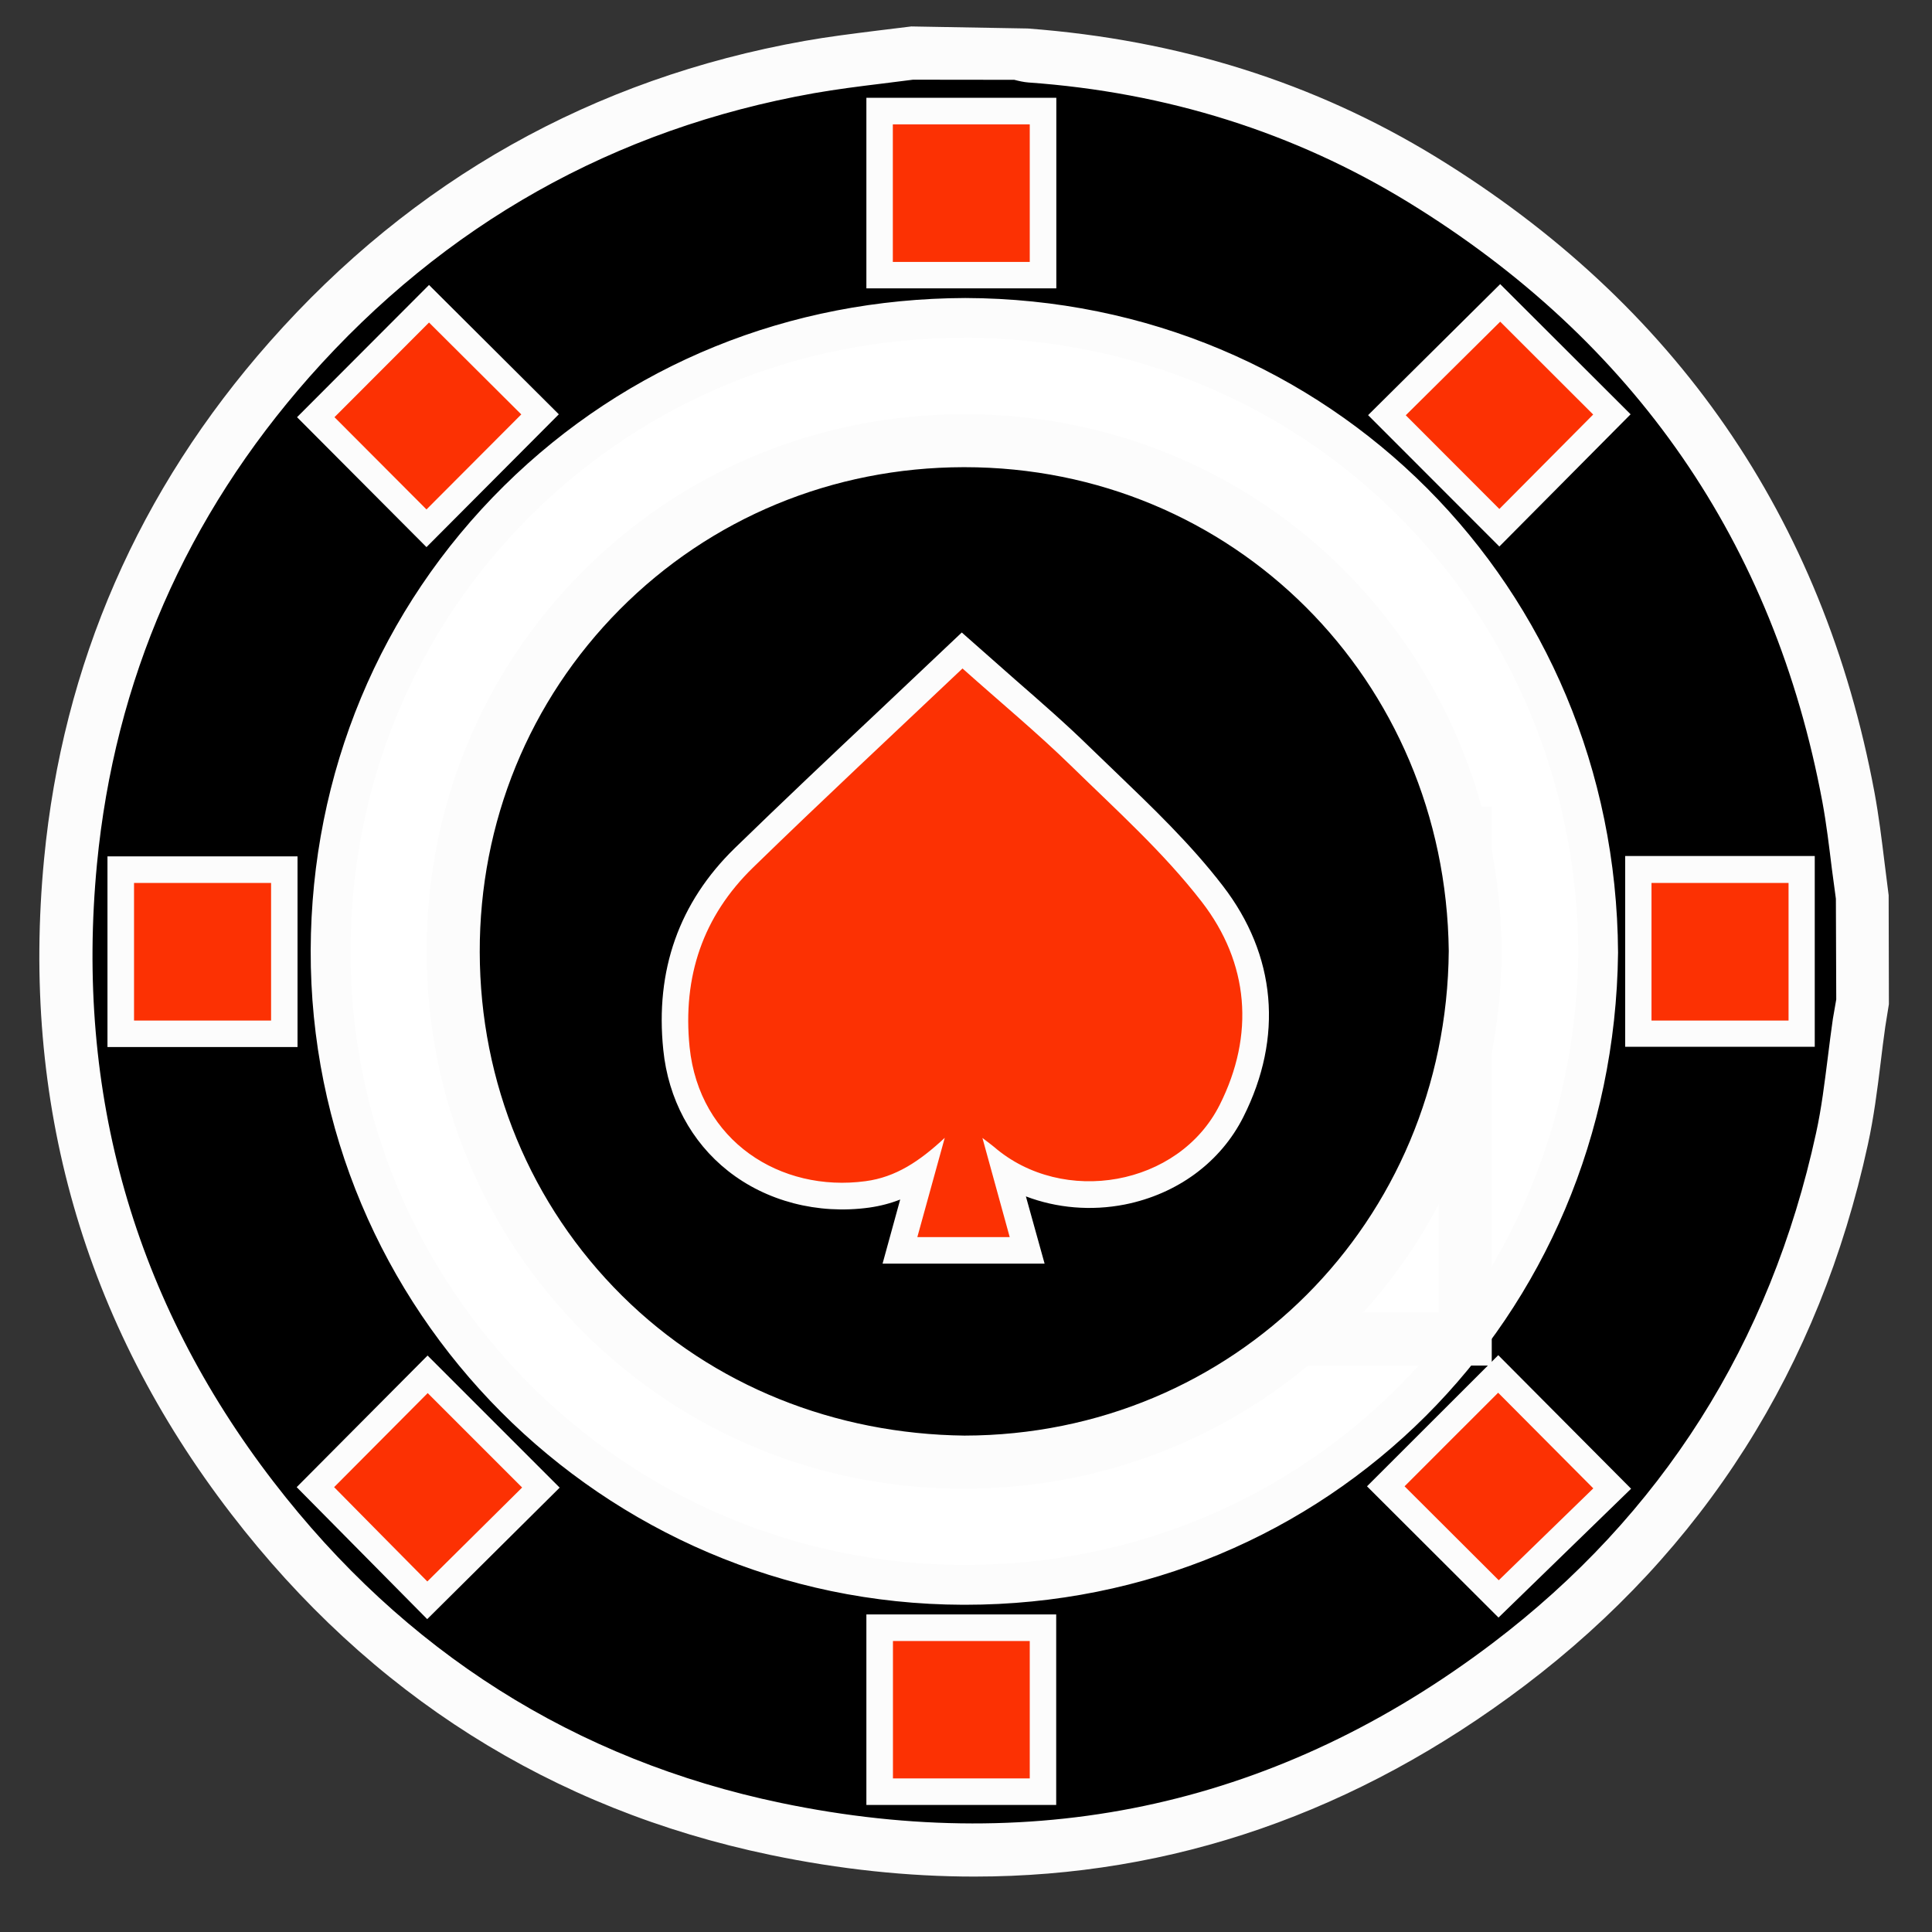
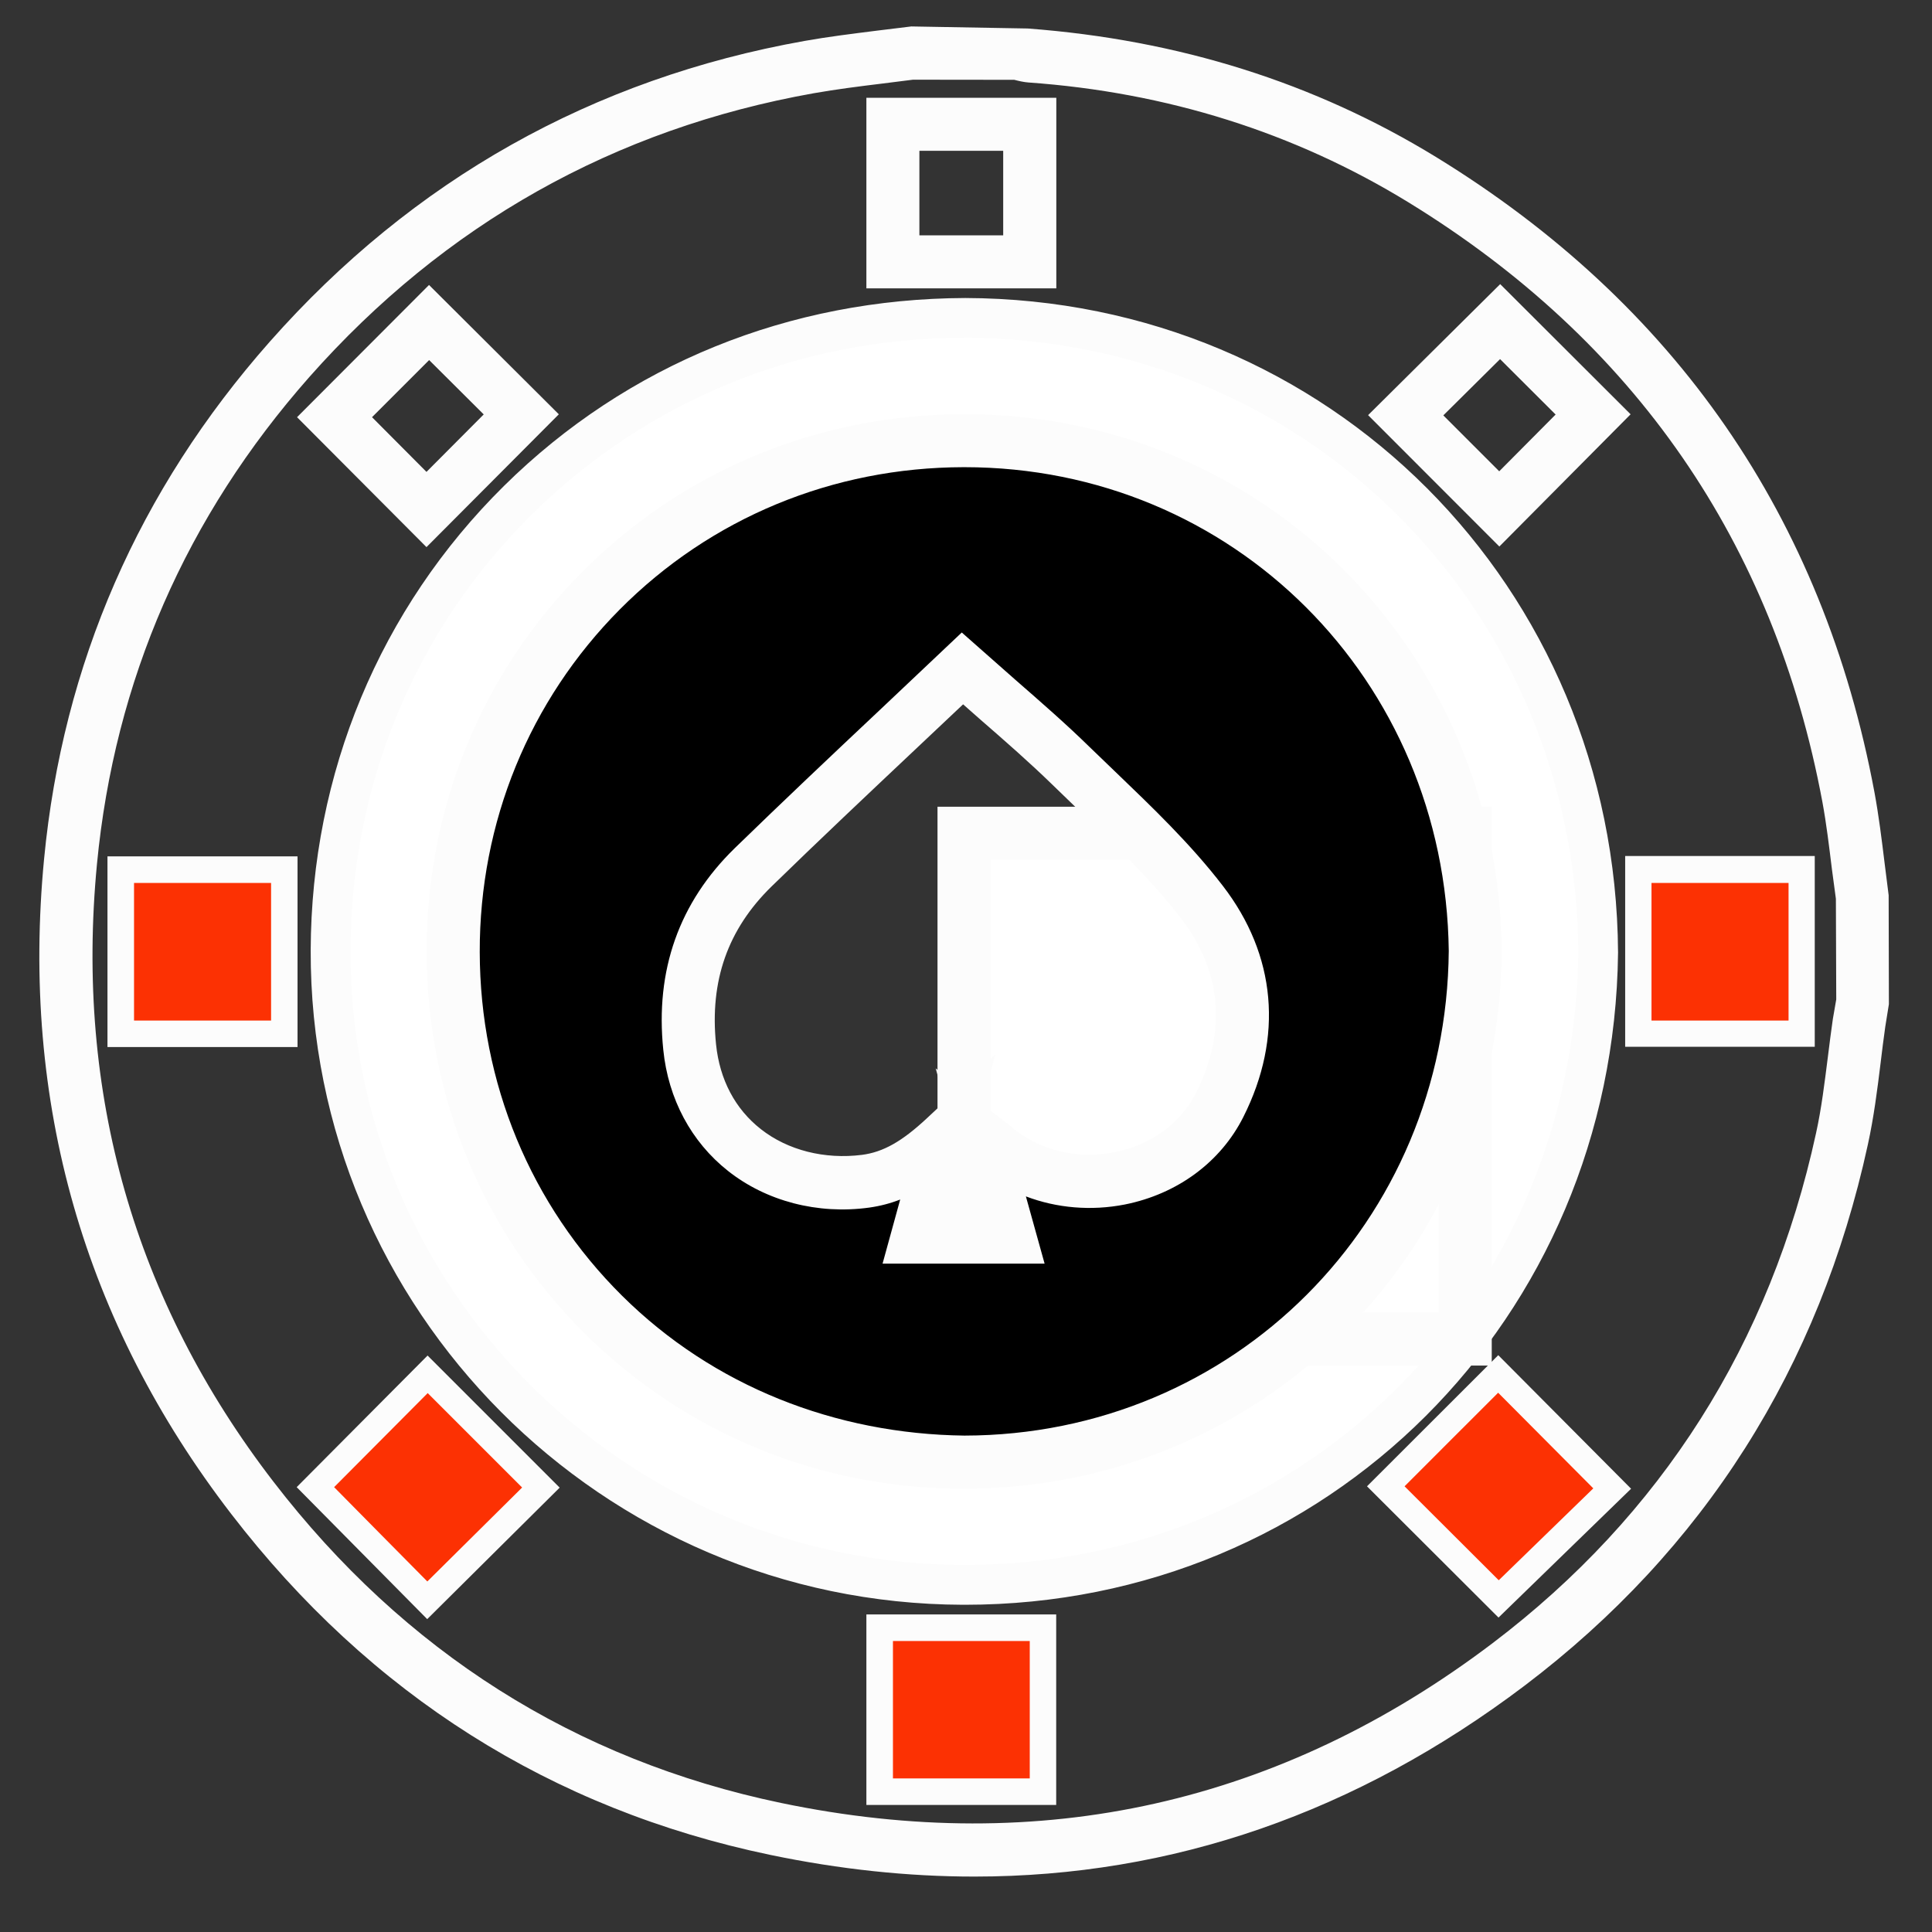
<svg xmlns="http://www.w3.org/2000/svg" version="1.1" id="Layer_1" x="0px" y="0px" width="50pt" height="50pt" viewBox="0 0 16 16" style="enable-background:new 0 0 16 16;" xml:space="preserve">
  <rect x="0" y="0" width="16" height="16" fill="#333333" stroke="none" />
  <style type="text/css">
	.st0{fill:#FCFCFC;}
	.st1{fill:#FFFFFF;}
	.st2{fill:#FC3103;}
</style>
  <g>
    <g>
-       <path d="M7.548,0.44c0.291,0,0.581,0,0.872,0c0.037,0.008,0.074,0.021,0.112,0.024    c1.164,0.082,2.252,0.415,3.246,1.024c1.927,1.181,3.113,2.884,3.53,5.112    c0.052,0.279,0.078,0.563,0.116,0.844c0,0.291,0,0.581,0,0.872    c-0.009,0.051-0.019,0.103-0.027,0.154C15.35,8.79,15.323,9.114,15.255,9.43    c-0.388,1.787-1.306,3.251-2.761,4.353c-1.81,1.371-3.849,1.826-6.072,1.363    c-1.779-0.371-3.226-1.304-4.333-2.742c-1.195-1.553-1.692-3.322-1.505-5.269    C0.735,5.557,1.348,4.165,2.399,2.976c1.152-1.303,2.587-2.115,4.303-2.42    C6.982,0.506,7.266,0.478,7.548,0.44z M13.18,7.889    c-0.018-2.852-2.271-5.191-5.187-5.201C5.148,2.679,2.801,4.947,2.793,7.87    c-0.009,2.857,2.27,5.191,5.182,5.201C10.825,13.079,13.146,10.804,13.18,7.889z     M2.245,8.452c0-0.389,0-0.767,0-1.14c-0.387,0-0.761,0-1.135,0c0,0.386,0,0.76,0,1.14    C1.491,8.452,1.862,8.452,2.245,8.452z M8.528,2.169c0-0.389,0-0.763,0-1.139    c-0.384,0-0.758,0-1.134,0c0,0.384,0,0.758,0,1.139C7.776,2.169,8.146,2.169,8.528,2.169z     M7.395,13.59c0,0.392,0,0.766,0,1.138c0.386,0,0.76,0,1.133,0c0-0.385,0-0.759,0-1.138    C8.146,13.59,7.776,13.59,7.395,13.59z M3.532,4.219    c0.266-0.267,0.531-0.533,0.785-0.788C4.062,3.178,3.796,2.913,3.553,2.671    C3.295,2.929,3.027,3.197,2.77,3.455C3.017,3.703,3.279,3.966,3.532,4.219z     M11.642,3.439c0.259,0.259,0.524,0.524,0.775,0.775c0.26-0.261,0.527-0.53,0.777-0.782    c-0.254-0.253-0.52-0.519-0.77-0.769C12.168,2.917,11.901,3.182,11.642,3.439z     M3.542,11.537c-0.257,0.259-0.522,0.525-0.775,0.779    c0.255,0.258,0.522,0.528,0.772,0.781c0.26-0.258,0.527-0.522,0.785-0.778    C4.066,12.061,3.8,11.796,3.542,11.537z M11.632,12.309    c0.272,0.271,0.538,0.536,0.78,0.778c0.263-0.255,0.534-0.519,0.783-0.761    c-0.259-0.261-0.524-0.527-0.788-0.792C12.155,11.787,11.891,12.05,11.632,12.309z     M14.809,8.449c0-0.387,0-0.762,0-1.141c-0.381,0-0.752,0-1.13,0c0,0.383,0,0.758,0,1.141    C14.057,8.449,14.428,8.449,14.809,8.449z" />
      <path class="st0" d="M8.069,15.541c-0.552,0-1.116-0.06-1.692-0.18    c-1.81-0.378-3.311-1.327-4.462-2.823C0.693,10.95,0.172,9.125,0.365,7.114    C0.52,5.499,1.149,4.058,2.234,2.83C3.419,1.489,4.91,0.651,6.663,0.339    c0.196-0.035,0.393-0.059,0.59-0.084l0.294-0.036L8.511,0.236    c1.253,0.094,2.378,0.45,3.381,1.064c1.984,1.216,3.206,2.986,3.631,5.259    c0.036,0.194,0.06,0.389,0.084,0.585l0.034,0.27l0.002,0.902l-0.03,0.187    c-0.014,0.1-0.027,0.201-0.039,0.303c-0.027,0.22-0.056,0.448-0.105,0.672    c-0.402,1.849-1.358,3.357-2.843,4.482C11.236,15.011,9.708,15.541,8.069,15.541z     M7.561,0.66L7.307,0.692c-0.189,0.023-0.379,0.047-0.567,0.08    C5.087,1.066,3.682,1.857,2.563,3.121C1.541,4.278,0.949,5.635,0.803,7.156    c-0.182,1.896,0.309,3.617,1.461,5.114c1.085,1.41,2.499,2.305,4.203,2.661    c2.157,0.45,4.141,0.005,5.894-1.323c1.398-1.06,2.3-2.481,2.679-4.225    c0.045-0.205,0.07-0.413,0.098-0.633c0.013-0.104,0.026-0.209,0.041-0.312l0.028-0.161    l-0.003-0.834l-0.033-0.246c-0.023-0.186-0.045-0.373-0.079-0.557    c-0.401-2.146-1.555-3.816-3.429-4.965C10.72,1.097,9.662,0.764,8.516,0.683    C8.478,0.68,8.438,0.671,8.4,0.661L7.561,0.66z M8.747,14.948H7.175v-1.578h1.572    V14.948z M7.614,14.508h0.693v-0.699H7.614V14.508z M3.538,13.409l-1.081-1.093    l1.084-1.09l1.094,1.094L3.538,13.409z M3.076,12.317l0.465,0.47l0.472-0.468    l-0.47-0.47L3.076,12.317z M12.41,13.396l-1.089-1.087l1.087-1.086l1.1,1.106    L12.41,13.396z M11.943,12.309l0.471,0.469l0.468-0.455l-0.476-0.478L11.943,12.309z     M7.992,13.29c-0.006,0-0.012,0-0.018,0c-2.987-0.009-5.41-2.441-5.401-5.421    c0.005-1.464,0.573-2.83,1.602-3.846C5.195,3.016,6.54,2.473,7.994,2.468    c3.013,0.009,5.387,2.39,5.406,5.419v0.004C13.365,10.922,10.99,13.29,7.992,13.29z     M7.976,2.908c-1.319,0-2.559,0.507-3.492,1.428C3.539,5.269,3.016,6.524,3.012,7.871    c-0.008,2.737,2.218,4.971,4.963,4.98c0.005,0,0.011,0,0.016,0    c2.755,0,4.935-2.176,4.969-4.962c-0.018-2.784-2.2-4.972-4.968-4.98    C7.987,2.908,7.982,2.908,7.976,2.908z M2.464,8.671H0.89V7.092h1.574V8.671z     M1.33,8.232h0.695v-0.7H1.33V8.232z M15.029,8.669h-1.57V7.089h1.57V8.669z     M13.899,8.23H14.589V7.529h-0.69V8.23z M3.532,4.531L2.46,3.455l1.093-1.095    l1.075,1.071L3.532,4.531z M3.081,3.455l0.451,0.453l0.474-0.476L3.554,2.982    L3.081,3.455z M12.417,4.526L11.33,3.438l1.094-1.085l1.08,1.078L12.417,4.526z     M11.953,3.44l0.463,0.463l0.467-0.47L12.423,2.974L11.953,3.44z M8.748,2.388H7.175    V0.81h1.573V2.388z M7.614,1.949h0.694V1.249h-0.694V1.949z" />
    </g>
    <g>
      <path class="st1" d="M13.18,7.889c-0.034,2.915-2.356,5.191-5.206,5.182    c-2.911-0.009-5.19-2.344-5.182-5.201c0.009-2.922,2.356-5.191,5.2-5.182    C10.909,2.697,13.163,5.037,13.18,7.889z M12.218,7.874    c-0.028-2.369-1.906-4.23-4.24-4.225C5.61,3.654,3.749,5.55,3.754,7.884    c0.005,2.369,1.901,4.23,4.235,4.225C10.357,12.104,12.2,10.208,12.218,7.874z" />
      <path class="st0" d="M7.992,13.18c-0.006,0-0.012,0-0.018,0    c-2.926-0.009-5.3-2.391-5.291-5.311c0.004-1.435,0.562-2.773,1.569-3.768    c0.996-0.983,2.317-1.523,3.724-1.523c0.006,0,0.012,0,0.018,0    c2.952,0.009,5.278,2.342,5.297,5.31v0.002C13.255,10.86,10.929,13.18,7.992,13.18z     M7.976,2.798c-1.348,0-2.615,0.518-3.569,1.46C3.441,5.211,2.907,6.494,2.903,7.87    C2.894,10.668,5.17,12.952,7.975,12.96c0.006,0,0.011,0,0.017,0    c2.816,0,5.045-2.224,5.079-5.072c-0.018-2.846-2.248-5.082-5.078-5.091    C7.987,2.798,7.982,2.798,7.976,2.798z M7.979,12.219c-1.158,0-2.244-0.445-3.059-1.254    c-0.821-0.815-1.274-1.909-1.276-3.081C3.642,6.723,4.087,5.633,4.898,4.816    c0.815-0.821,1.909-1.274,3.081-1.276c0.003,0,0.006,0,0.009,0    c2.407,0,4.313,1.902,4.341,4.334v0.002c-0.02,2.431-1.926,4.339-4.34,4.343    C7.985,12.219,7.982,12.219,7.979,12.219z M7.987,3.759c-0.003,0-0.006,0-0.009,0    C6.866,3.761,5.827,4.192,5.054,4.97C4.284,5.746,3.861,6.781,3.864,7.884    c0.002,1.113,0.432,2.151,1.211,2.925c0.773,0.768,1.805,1.191,2.904,1.191    c0.003,0,0.006,0,0.009,0c2.292-0.005,4.102-1.816,4.121-4.125    C12.081,5.565,10.272,3.759,7.987,3.759z" />
    </g>
    <g>
-       <path class="st2" d="M2.245,8.452c-0.383,0-0.754,0-1.135,0c0-0.38,0-0.754,0-1.14    c0.374,0,0.748,0,1.135,0C2.245,7.685,2.245,8.063,2.245,8.452z" />
+       <path class="st2" d="M2.245,8.452c-0.383,0-0.754,0-1.135,0c0-0.38,0-0.754,0-1.14    c0.374,0,0.748,0,1.135,0z" />
    </g>
    <g>
      <path class="st2" d="M14.812,8.452c-0.383,0-0.754,0-1.135,0c0-0.38,0-0.754,0-1.14    c0.374,0,0.748,0,1.135,0C14.812,7.685,14.812,8.063,14.812,8.452z" />
    </g>
    <g>
-       <path class="st2" d="M8.528,2.169c-0.382,0-0.752,0-1.134,0c0-0.381,0-0.755,0-1.139    c0.376,0,0.75,0,1.134,0C8.528,1.405,8.528,1.78,8.528,2.169z" />
-     </g>
+       </g>
    <g>
      <path class="st2" d="M7.395,13.59c0.381,0,0.752,0,1.133,0c0,0.379,0,0.754,0,1.138    c-0.372,0-0.747,0-1.133,0C7.395,14.356,7.395,13.982,7.395,13.59z" />
    </g>
    <g>
-       <path class="st2" d="M3.532,4.219C3.279,3.966,3.017,3.703,2.77,3.455    c0.257-0.257,0.525-0.526,0.783-0.784C3.796,2.913,4.062,3.178,4.317,3.432    C4.063,3.686,3.798,3.952,3.532,4.219z" />
-     </g>
+       </g>
    <g>
-       <path class="st2" d="M11.642,3.439c0.259-0.257,0.526-0.521,0.782-0.775    c0.25,0.25,0.516,0.515,0.77,0.769c-0.25,0.252-0.517,0.52-0.777,0.782    C12.166,3.963,11.9,3.697,11.642,3.439z" />
-     </g>
+       </g>
    <g>
      <path class="st2" d="M3.542,11.537c0.258,0.258,0.524,0.524,0.782,0.782    c-0.258,0.255-0.525,0.52-0.785,0.778c-0.251-0.253-0.518-0.524-0.772-0.781    C3.019,12.063,3.284,11.796,3.542,11.537z" />
    </g>
    <g>
      <path class="st2" d="M11.632,12.309c0.259-0.259,0.522-0.523,0.775-0.775    c0.264,0.265,0.529,0.531,0.788,0.792c-0.249,0.242-0.52,0.506-0.783,0.761    C12.17,12.846,11.904,12.581,11.632,12.309z" />
    </g>
    <g>
      <path class="st1" d="M12.134,11.089c-1.401,0-2.761,0-4.15,0c0-1.406,0-2.782,0-4.188    c1.39,0,2.75,0,4.15,0C12.134,8.29,12.134,9.667,12.134,11.089z" />
      <path class="st0" d="M12.354,11.309H7.764V6.681h4.59V11.309z M8.204,10.869h3.711V7.12H8.204    V10.869z" />
    </g>
    <g>
      <path d="M12.218,7.874c-0.019,2.334-1.861,4.23-4.23,4.235    c-2.334,0.005-4.23-1.856-4.235-4.225c-0.005-2.334,1.856-4.23,4.225-4.235    C10.313,3.645,12.191,5.505,12.218,7.874z M8.136,9.424    c0.053,0.041,0.075,0.056,0.096,0.074c0.571,0.493,1.53,0.327,1.87-0.348    c0.292-0.58,0.243-1.175-0.149-1.682C9.635,7.058,9.241,6.705,8.868,6.341    c-0.279-0.272-0.58-0.522-0.898-0.805C7.386,6.09,6.805,6.63,6.238,7.183    C5.821,7.588,5.652,8.088,5.711,8.672C5.791,9.45,6.463,9.877,7.168,9.782    c0.249-0.033,0.448-0.166,0.656-0.36c-0.082,0.296-0.153,0.554-0.227,0.822    c0.263,0,0.507,0,0.765,0C8.288,9.976,8.217,9.717,8.136,9.424z" />
      <path class="st0" d="M7.979,12.329c-1.187,0-2.301-0.456-3.137-1.286    c-0.841-0.835-1.306-1.957-1.309-3.158c-0.002-1.191,0.454-2.308,1.286-3.146    c0.835-0.841,1.957-1.306,3.158-1.309c0.003,0,0.006,0,0.009,0    c2.467,0,4.422,1.95,4.451,4.442v0.004c-0.02,2.492-1.975,4.448-4.45,4.453    C7.986,12.329,7.982,12.329,7.979,12.329z M7.987,3.869c-0.003,0-0.006,0-0.008,0    C6.895,3.871,5.885,4.29,5.132,5.048C4.383,5.803,3.971,6.81,3.973,7.884    c0.002,1.084,0.421,2.095,1.179,2.847c0.755,0.749,1.768,1.145,2.835,1.158    c2.23-0.004,3.992-1.768,4.011-4.014C11.971,5.627,10.21,3.869,7.987,3.869z     M8.651,10.465H7.309l0.146-0.531c-0.079,0.031-0.165,0.054-0.258,0.067    c-0.425,0.058-0.851-0.053-1.168-0.304C5.725,9.457,5.534,9.101,5.493,8.694    C5.425,8.035,5.624,7.474,6.084,7.025c0.396-0.385,0.797-0.764,1.202-1.145l0.679-0.642    l0.443,0.391c0.213,0.186,0.419,0.365,0.613,0.555l0.214,0.206    c0.307,0.295,0.625,0.599,0.891,0.945c0.443,0.574,0.504,1.254,0.171,1.915    c-0.188,0.374-0.546,0.638-0.981,0.725c-0.28,0.055-0.565,0.03-0.82-0.067    L8.651,10.465z M7.886,10.025h0.188L7.98,9.685L7.886,10.025z M7.976,5.833l-0.388,0.366    C7.185,6.579,6.785,6.956,6.391,7.34C6.027,7.695,5.876,8.123,5.93,8.649    c0.03,0.292,0.158,0.535,0.371,0.702c0.224,0.176,0.529,0.252,0.838,0.213    C7.314,9.541,7.469,9.454,7.675,9.262l0.15-0.14l-0.076-0.274l0.202,0.156l0.292-0.272    L8.13,9.142l0.187,0.143C8.344,9.306,8.36,9.318,8.376,9.332    C8.6,9.525,8.921,9.605,9.231,9.542c0.301-0.06,0.547-0.239,0.674-0.491    c0.256-0.509,0.213-1.01-0.127-1.449C9.532,7.283,9.226,6.99,8.93,6.706    L8.715,6.498c-0.189-0.184-0.388-0.358-0.595-0.538L7.976,5.833z" />
    </g>
    <g>
-       <path class="st2" d="M8.136,9.424c0.081,0.293,0.152,0.552,0.226,0.821c-0.258,0-0.502,0-0.765,0    c0.074-0.268,0.145-0.526,0.227-0.822C7.616,9.617,7.418,9.749,7.168,9.782    C6.463,9.877,5.791,9.45,5.711,8.672C5.652,8.088,5.821,7.588,6.238,7.183    c0.568-0.553,1.148-1.093,1.733-1.647c0.317,0.283,0.618,0.532,0.898,0.805    C9.241,6.705,9.635,7.058,9.952,7.468c0.392,0.507,0.441,1.102,0.149,1.682    C9.762,9.824,8.803,9.991,8.232,9.498C8.211,9.48,8.189,9.465,8.136,9.424z" />
-     </g>
+       </g>
  </g>
</svg>